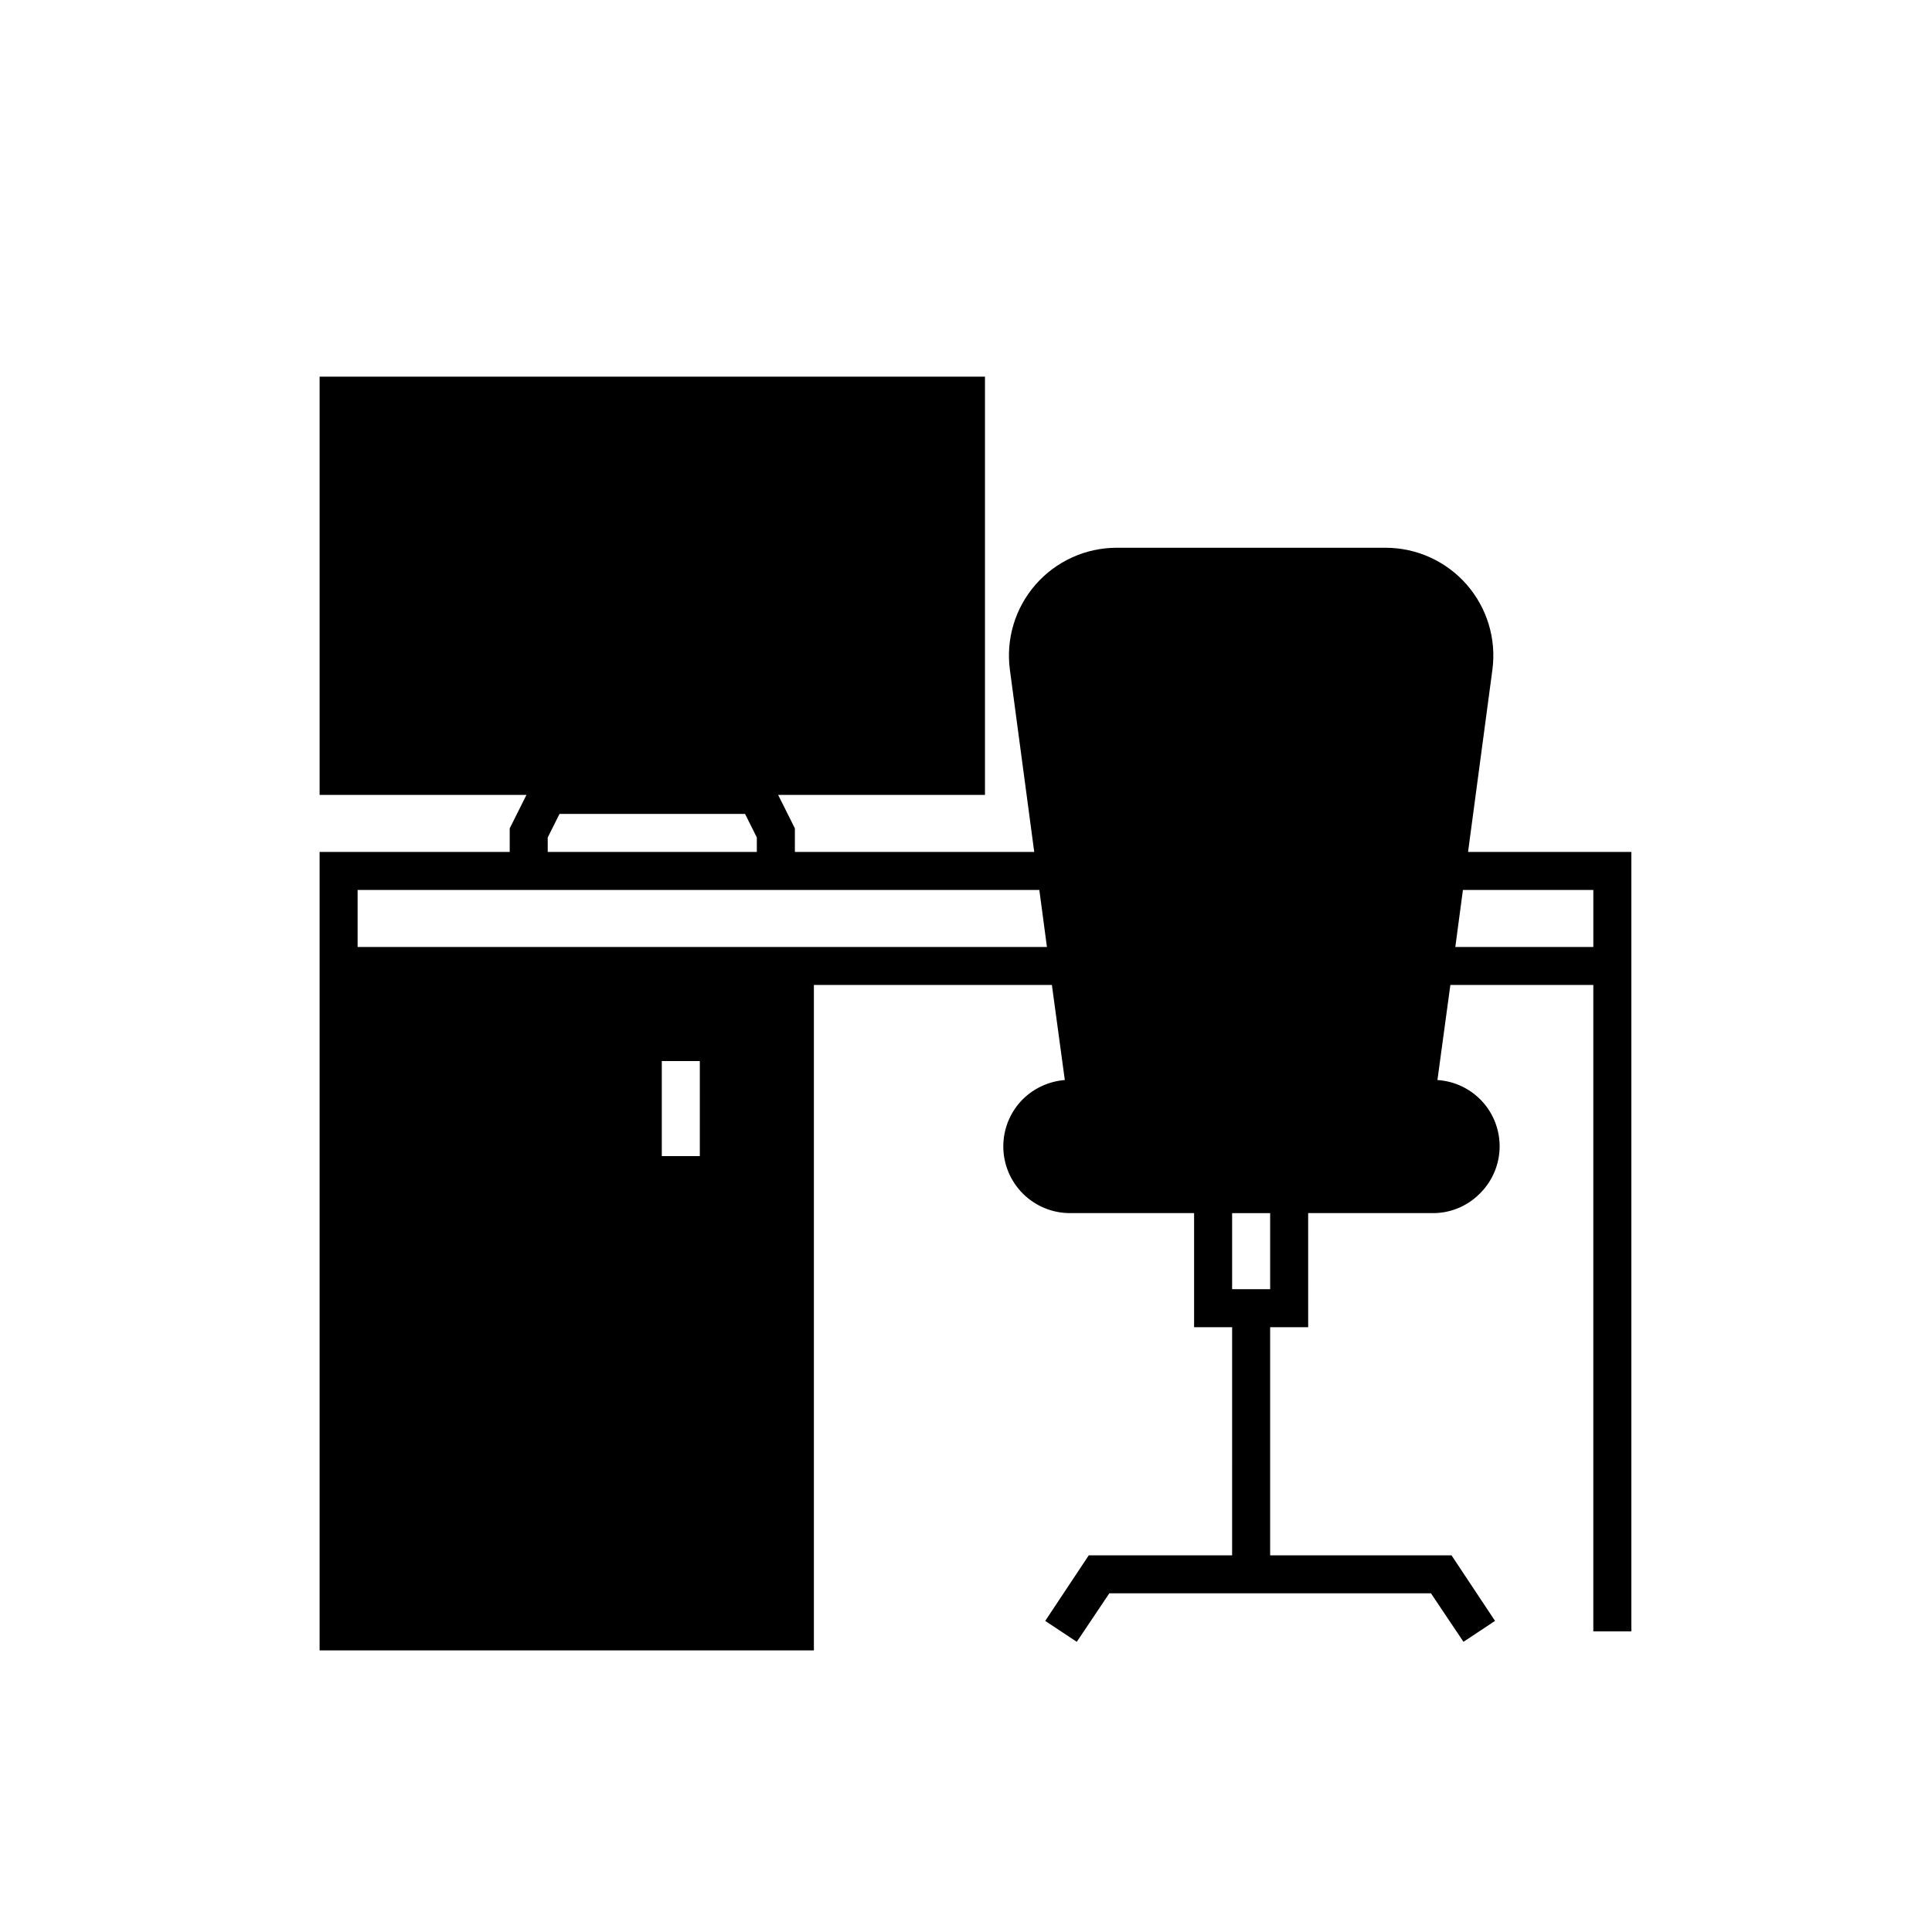
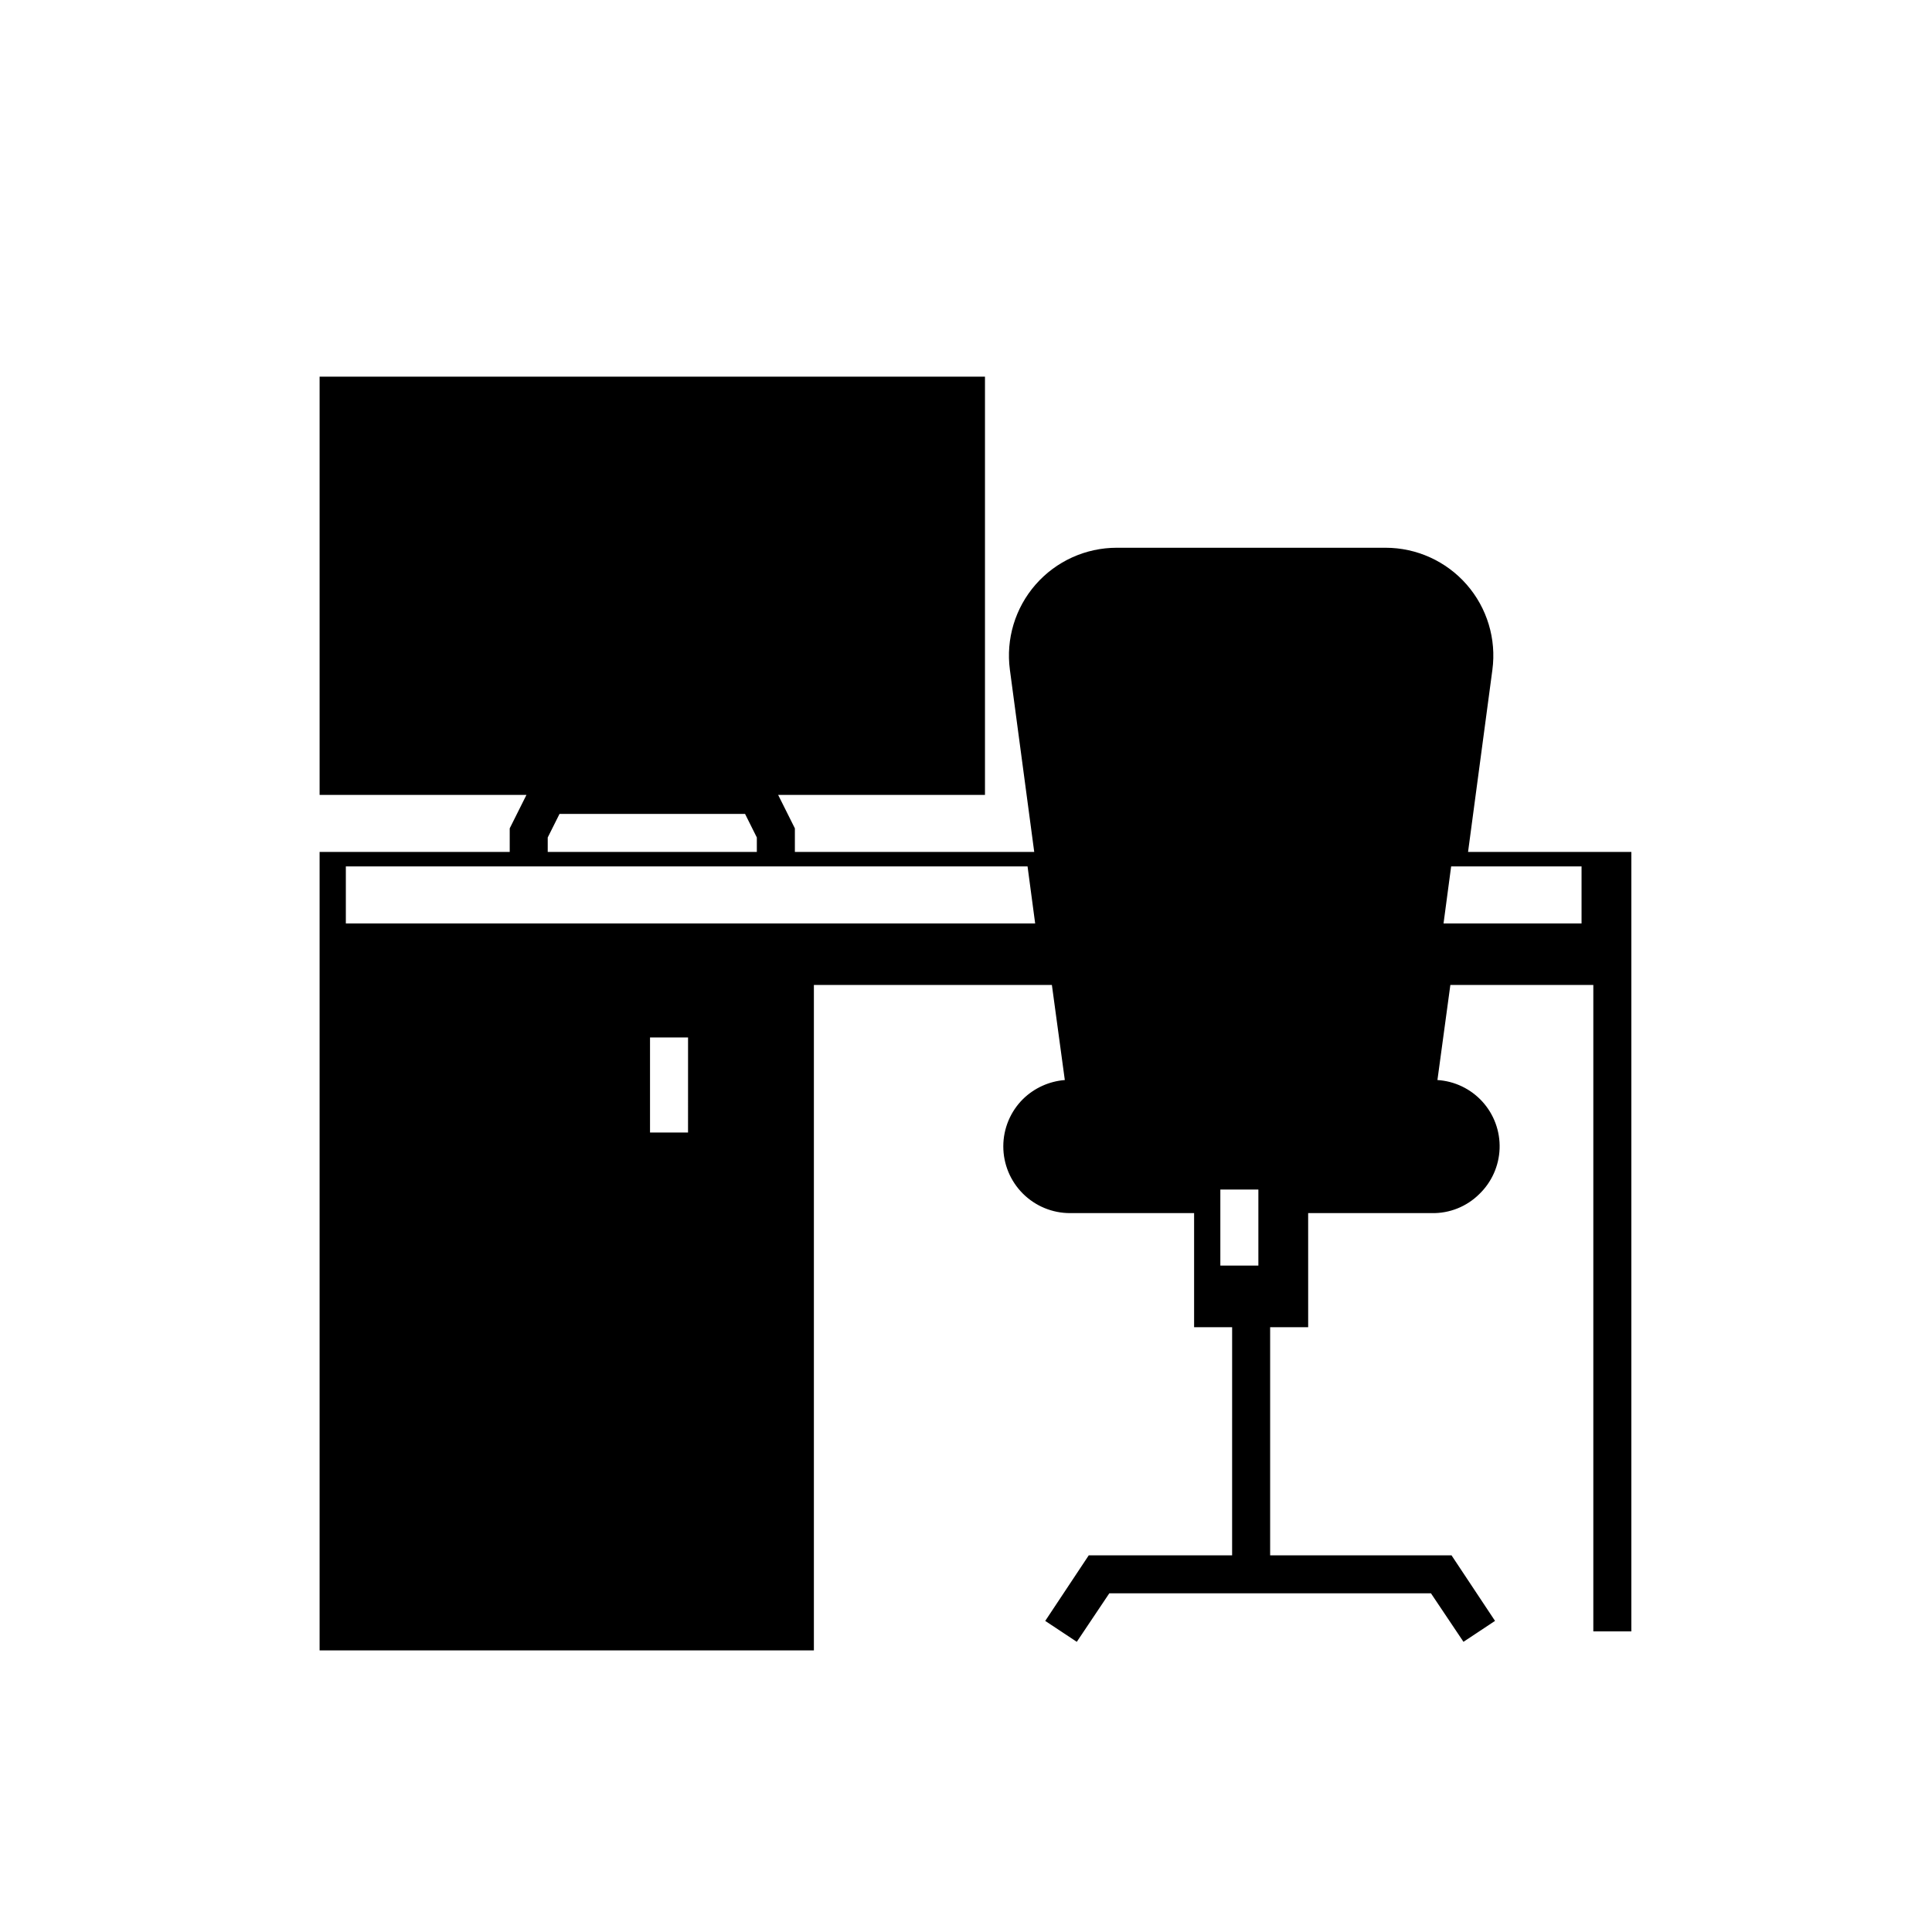
<svg xmlns="http://www.w3.org/2000/svg" fill="#000000" width="800px" height="800px" version="1.1" viewBox="144 144 512 512">
-   <path d="m533.05 369.77 6.449-48.266c1.09-8.16-1.398-16.398-6.82-22.594-5.426-6.195-13.258-9.75-21.496-9.75h-71.238c-8.234 0-16.066 3.555-21.492 9.75-5.422 6.195-7.91 14.434-6.82 22.594l6.449 48.266h-63.43v-6.246l-4.434-8.867h54.812v-110.84h-176.33v110.84h54.816l-4.434 8.867v6.246h-50.383v211.6h130.99v-176.34h63.074l3.426 25.191c-4.168 0.332-8.09 2.113-11.082 5.039-3.336 3.312-5.215 7.816-5.219 12.516-0.008 4.699 1.855 9.211 5.18 12.535 3.324 3.32 7.832 5.188 12.531 5.176h32.852v30.23h10.078l-0.004 60.457h-37.988l-11.539 17.383 8.363 5.543 8.617-12.852h85.246l8.613 12.848 8.363-5.543-11.535-17.379h-48.062v-60.457h10.078l-0.004-30.23h32.75c4.707 0.098 9.25-1.719 12.594-5.035 3.301-3.172 5.234-7.504 5.391-12.082 0.156-4.574-1.477-9.027-4.555-12.418-3.074-3.387-7.352-5.445-11.922-5.731l3.426-25.191h37.887v171.3h10.078v-206.56zm-188.48-3.828v3.828h-55.418v-3.828l3.125-6.246h49.172zm-15.113 84.438h-10.074v-25.191h10.078zm-90.684-55.418v-15.113h180.66l2.016 15.113zm241.83 90.684h-10.078v-20.152h10.078zm85.645-90.684h-36.574l2.016-15.113h34.559z" />
+   <path d="m533.05 369.77 6.449-48.266c1.09-8.16-1.398-16.398-6.82-22.594-5.426-6.195-13.258-9.75-21.496-9.75h-71.238c-8.234 0-16.066 3.555-21.492 9.75-5.422 6.195-7.91 14.434-6.82 22.594l6.449 48.266h-63.43v-6.246l-4.434-8.867h54.812v-110.84h-176.33v110.84h54.816l-4.434 8.867v6.246h-50.383v211.6h130.99v-176.34h63.074l3.426 25.191c-4.168 0.332-8.09 2.113-11.082 5.039-3.336 3.312-5.215 7.816-5.219 12.516-0.008 4.699 1.855 9.211 5.18 12.535 3.324 3.32 7.832 5.188 12.531 5.176h32.852v30.23h10.078l-0.004 60.457h-37.988l-11.539 17.383 8.363 5.543 8.617-12.852h85.246l8.613 12.848 8.363-5.543-11.535-17.379h-48.062v-60.457h10.078l-0.004-30.23h32.75c4.707 0.098 9.25-1.719 12.594-5.035 3.301-3.172 5.234-7.504 5.391-12.082 0.156-4.574-1.477-9.027-4.555-12.418-3.074-3.387-7.352-5.445-11.922-5.731l3.426-25.191h37.887v171.3h10.078v-206.56zm-188.48-3.828v3.828h-55.418v-3.828l3.125-6.246h49.172m-15.113 84.438h-10.074v-25.191h10.078zm-90.684-55.418v-15.113h180.66l2.016 15.113zm241.83 90.684h-10.078v-20.152h10.078zm85.645-90.684h-36.574l2.016-15.113h34.559z" />
</svg>